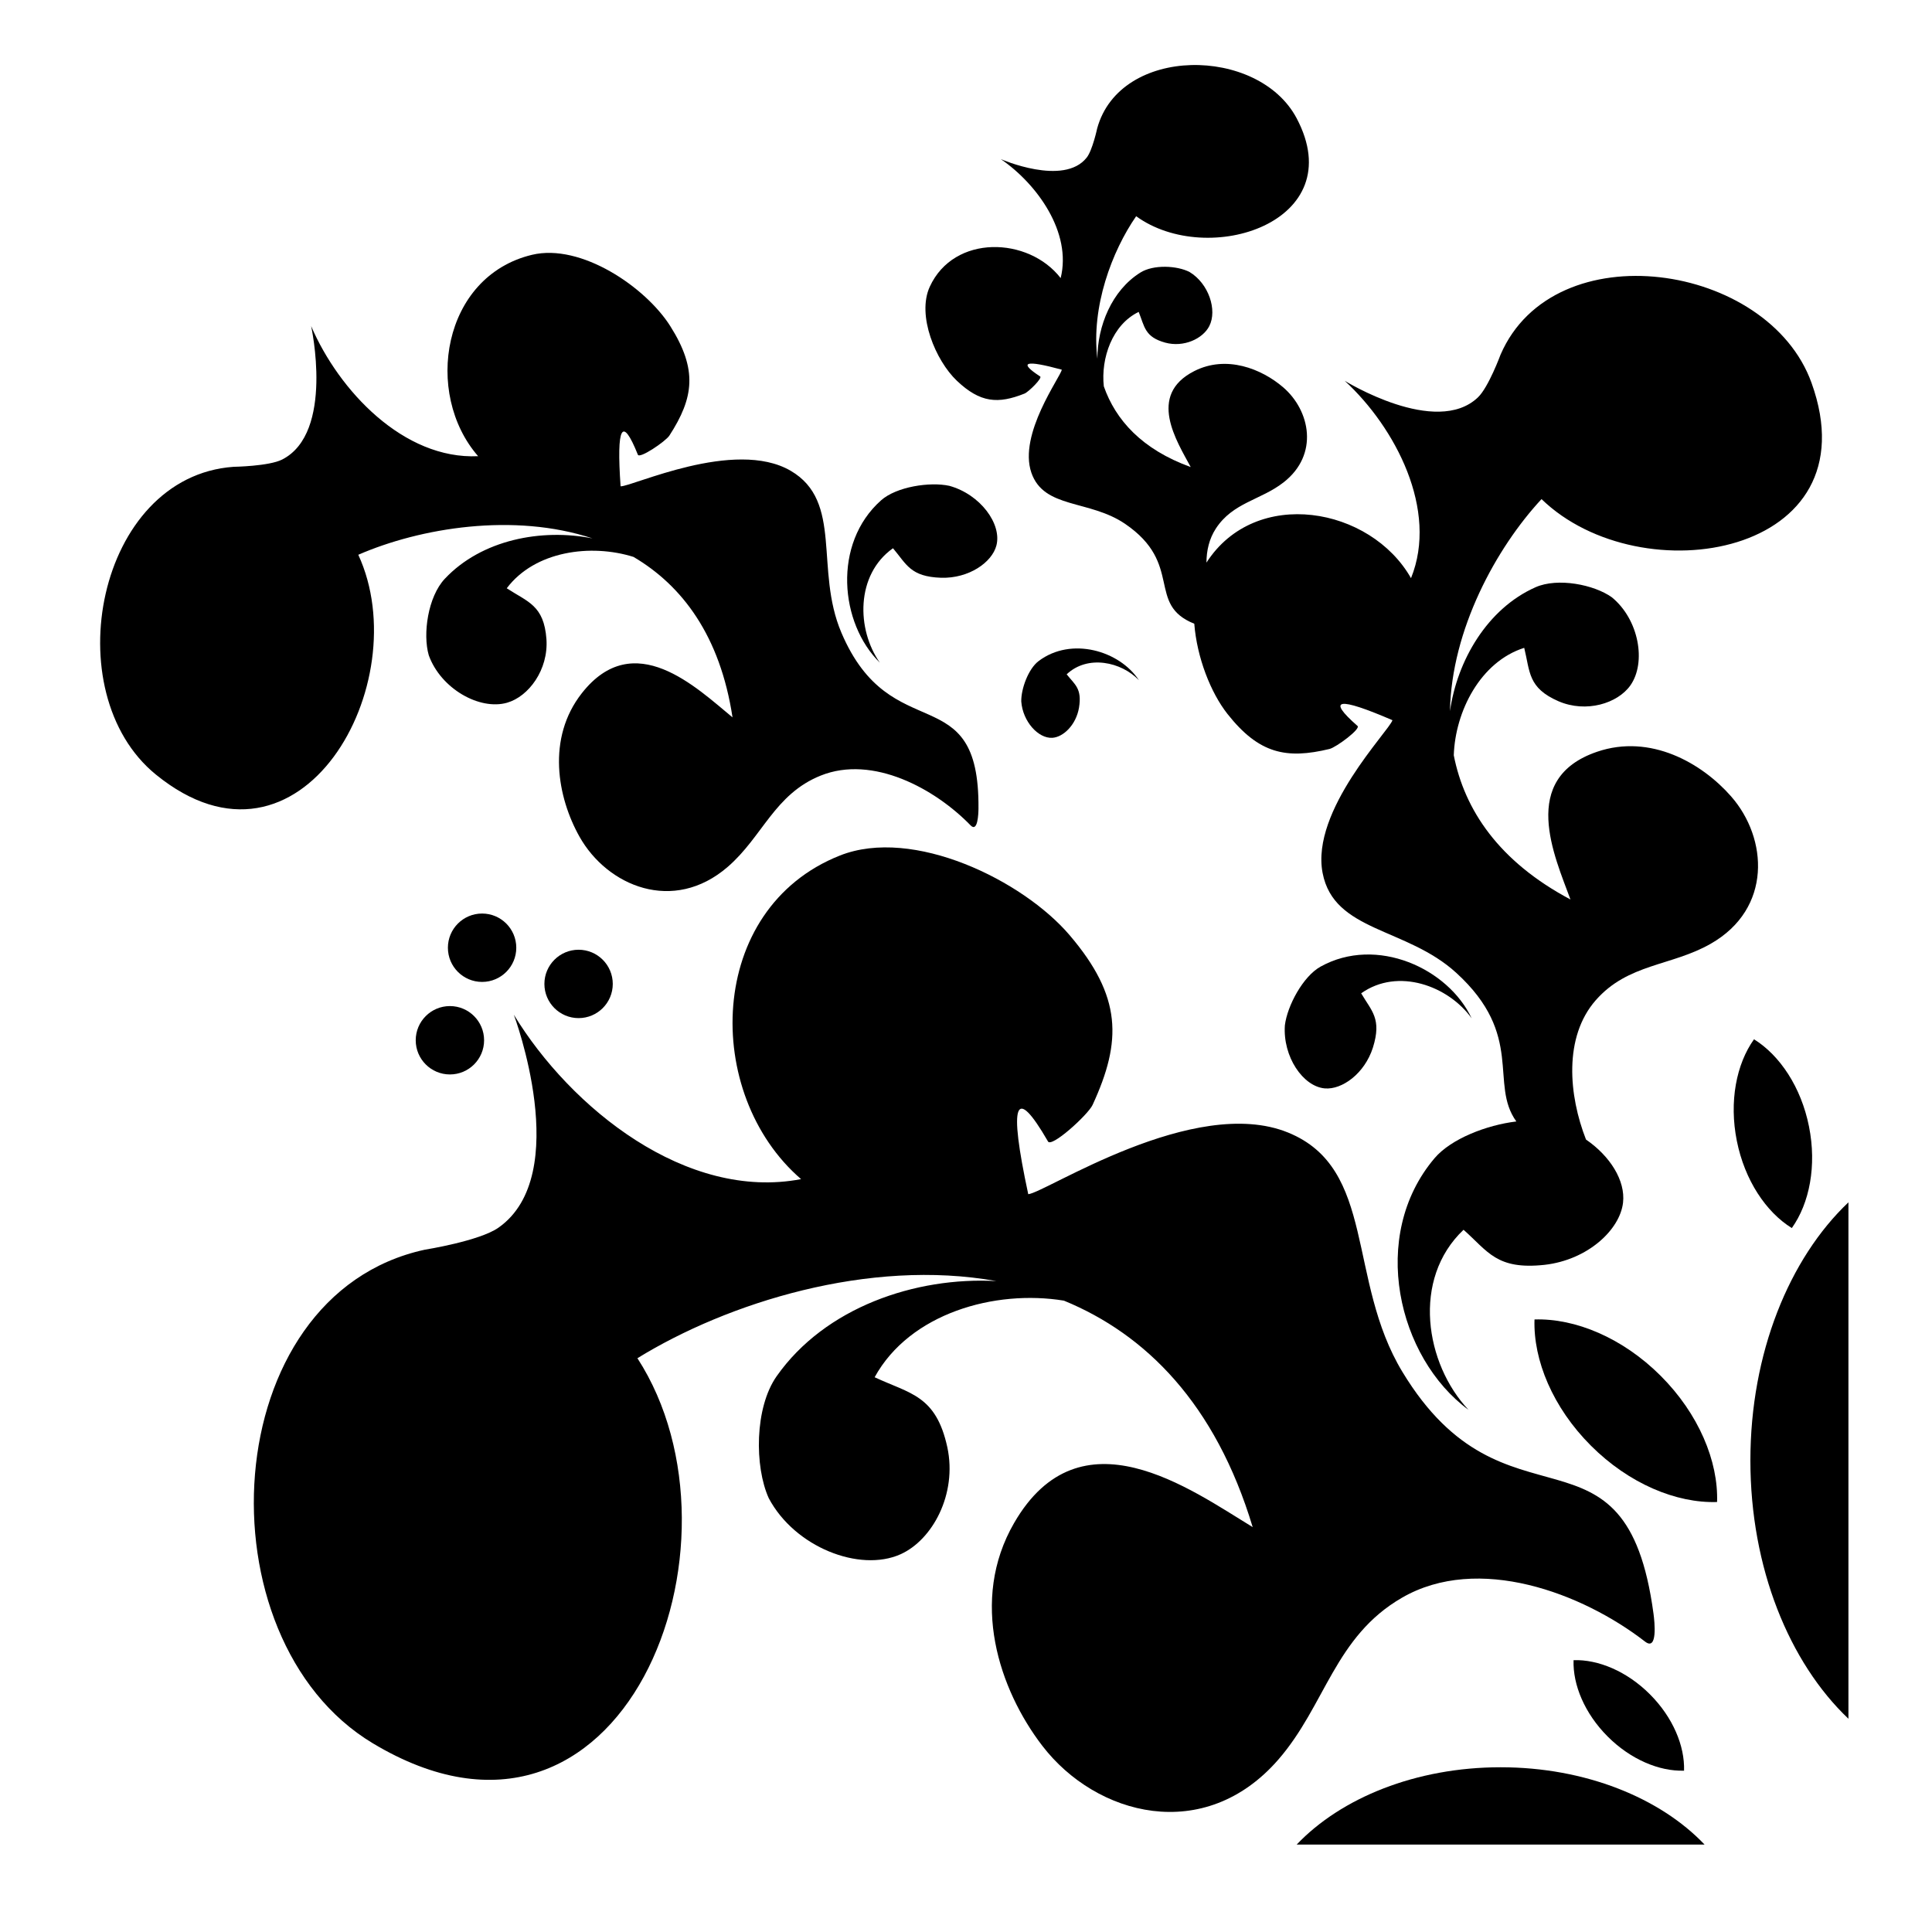
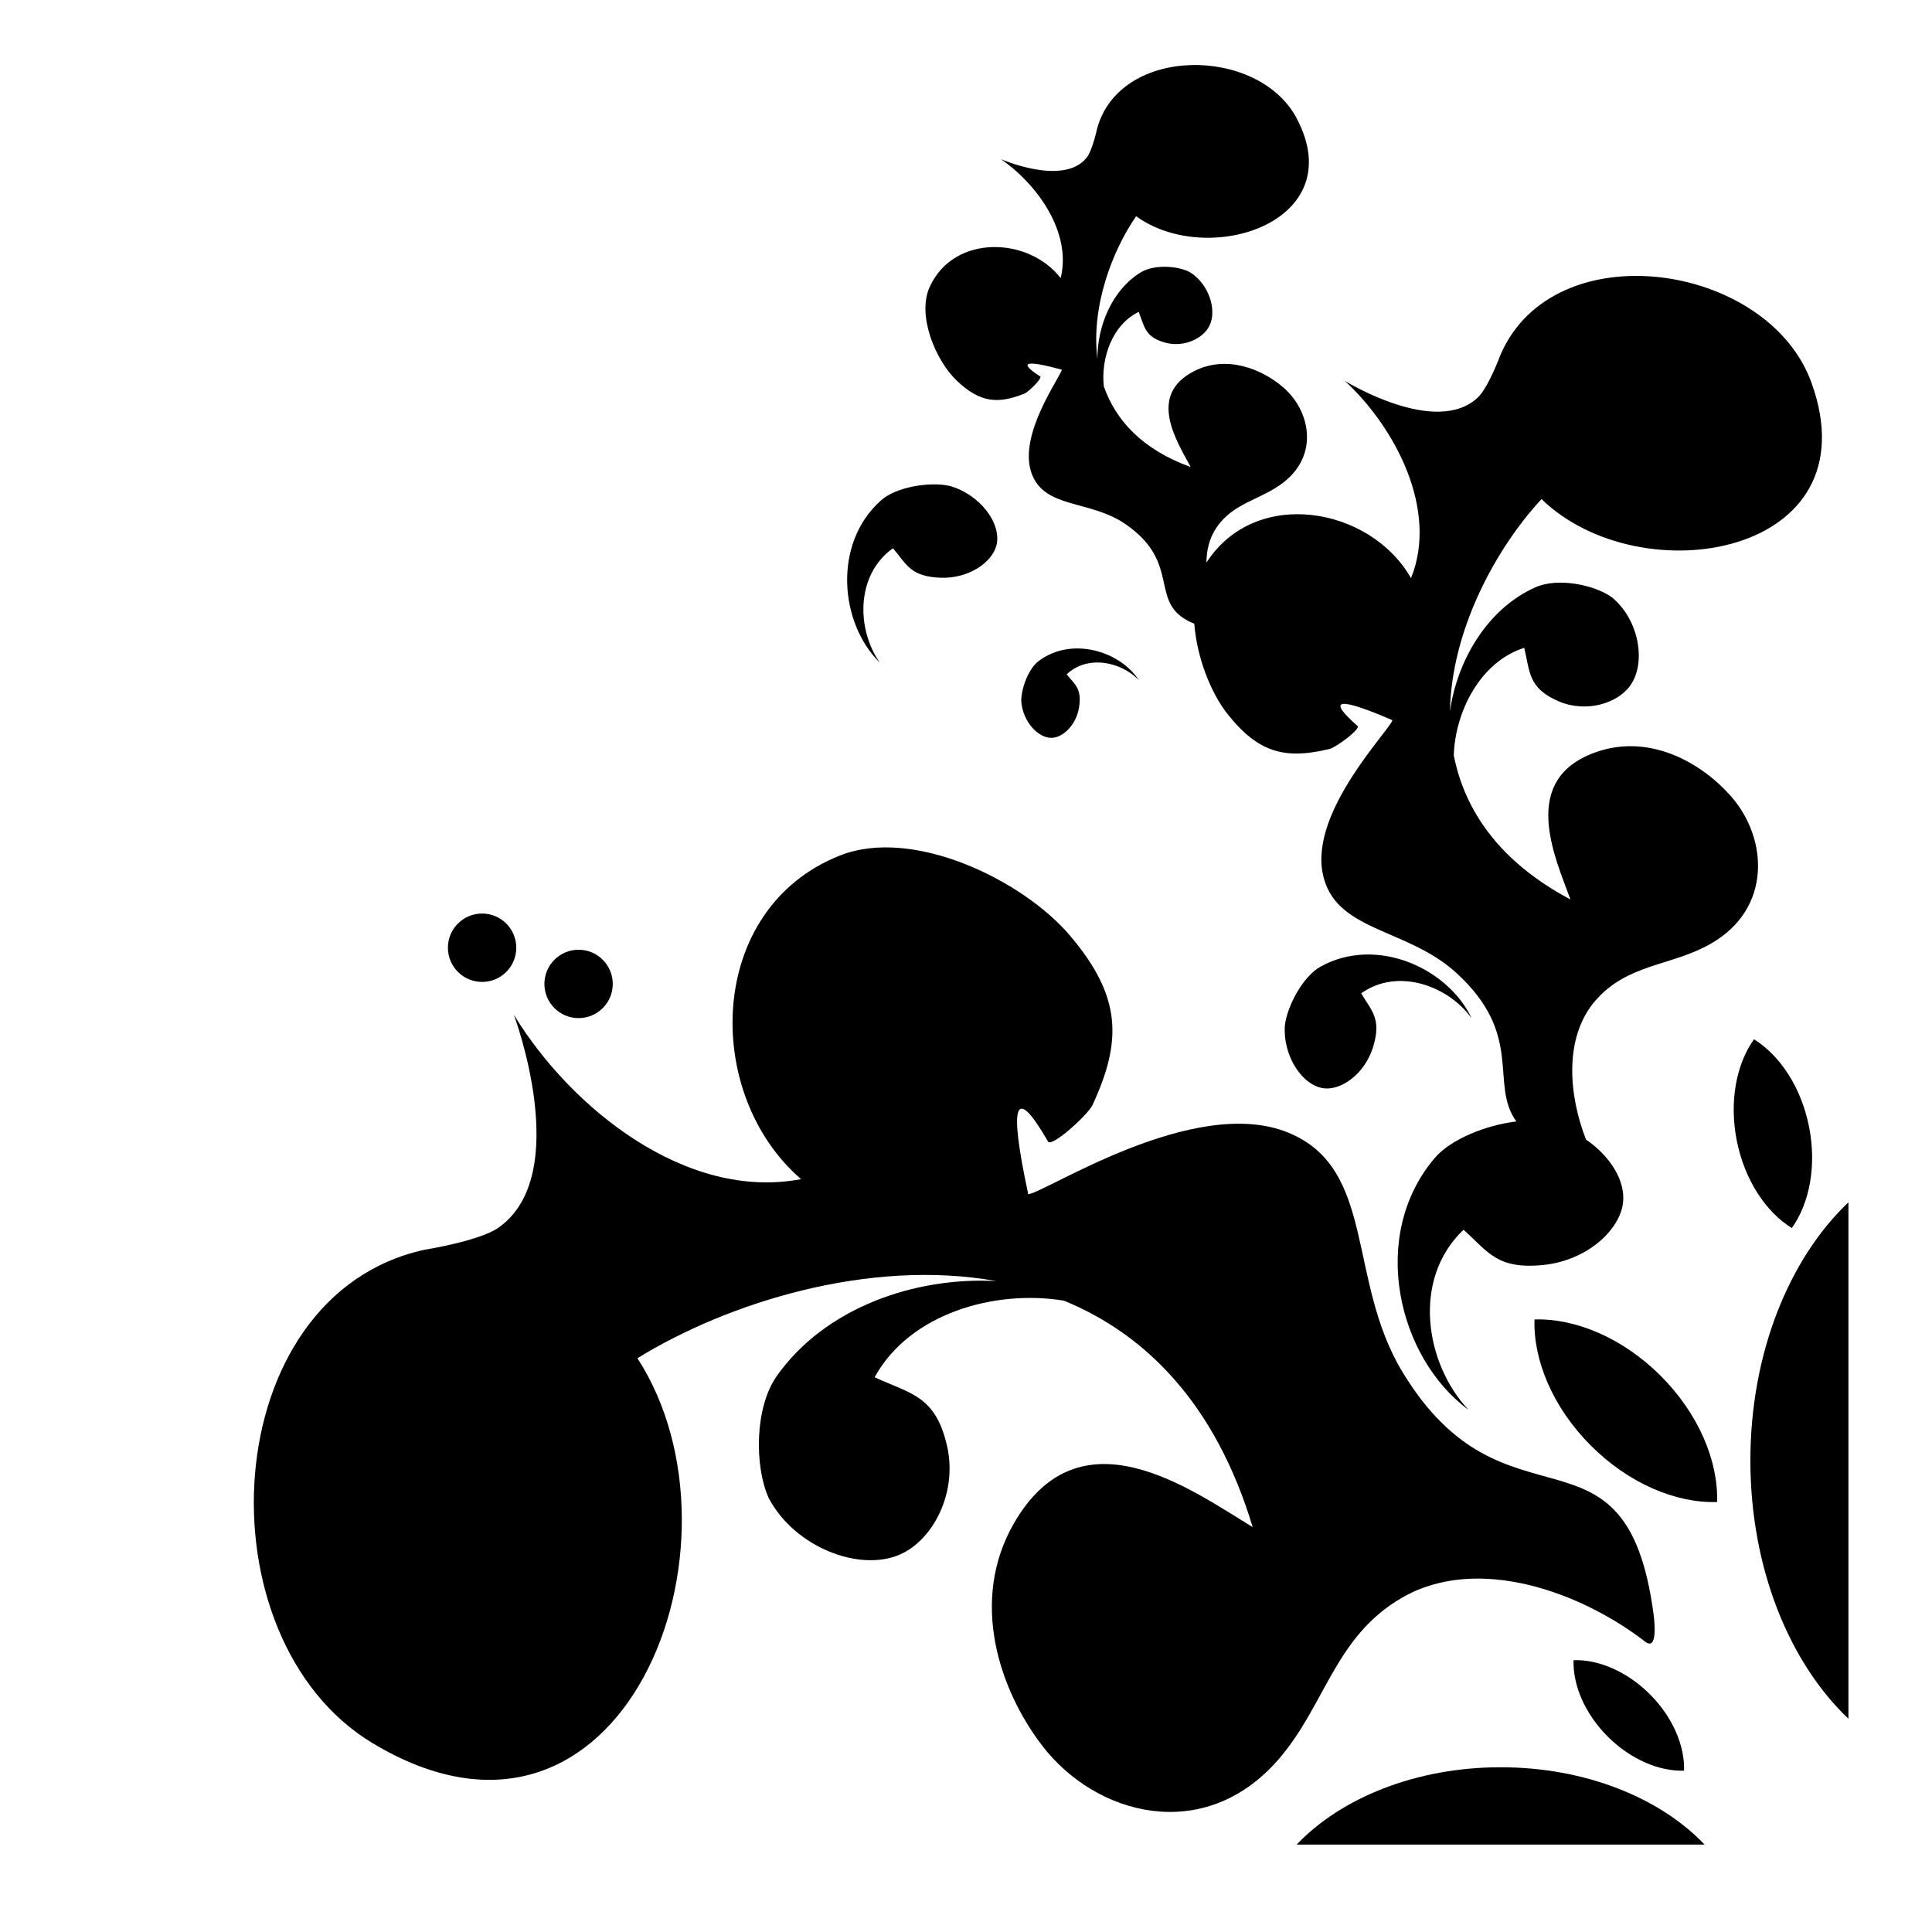
<svg xmlns="http://www.w3.org/2000/svg" fill="#000000" width="800px" height="800px" version="1.1" viewBox="144 144 512 512">
  <g>
    <path d="m515.56 567.4c20.168-11.637 47.727-1.27 64.387 11.633 3.383 2.625 2.535-5.238 2.254-7.336-7.309-54.602-39.199-18.918-66.562-64.156-14.75-24.371-6.863-53.867-30.285-63.402-24.902-10.137-64.289 15.93-68.859 16.336-5.25-24.43-3.527-29.113 5.188-14.059 0.711 2.051 10.664-6.992 11.863-9.605 7.832-16.969 7.773-28.727-6.09-44.984-12.391-14.535-41.477-28.789-60.859-21.109-35.555 14.07-36.418 63.254-10.305 85.762-30.371 5.816-60.961-18.727-76.121-43.562 0 0 15.918 42.387-4.074 56.426-5.031 3.539-19.504 5.836-19.504 5.836-55.461 11.996-59.98 103.04-13.828 130.79 66.391 39.906 101.9-52.973 70.156-102.03 23.844-14.691 61.34-26.52 95.125-20.438-21.434-1.188-45.398 6.969-58.223 25.203-5.887 8.367-5.875 23.996-2.098 32.328 6.898 13.008 24.09 19.695 34.895 14.875 8.477-3.785 15.086-15.934 12.43-28.375-3.016-13.805-9.863-14.148-19.266-18.551 9.324-16.965 31.875-23.293 50.164-20.297 21.664 8.891 40.16 27.289 50.023 60.016-16.535-10.074-45.719-31.367-63.223-1.098-11.906 20.574-3.93 44.203 7.469 59.043 14.277 18.602 42.988 26.191 62.566 3.644 12.488-14.379 14.902-32.582 32.777-42.891z" />
-     <path d="m238.95 291.02c16.426-7.148 41.234-11.238 62.074-4.336-13.465-2.688-29.375 0.305-39.141 10.691-4.481 4.766-5.891 14.66-4.254 20.281 3.191 8.859 13.469 14.648 20.746 12.574 5.707-1.629 10.992-8.723 10.438-16.84-0.66-9.02-4.965-9.852-10.52-13.492 7.438-9.898 22.285-11.863 33.59-8.312 12.914 7.594 22.957 20.91 26.242 42.523-9.555-7.871-26.105-23.996-39.926-6.414-9.395 11.949-6.484 27.629-0.613 38.059 7.359 13.066 24.844 20.465 39.285 7.961 9.207-7.965 12.383-19.27 24.633-24.18 13.82-5.547 30.332 3.519 39.707 13.191 1.906 1.965 2.086-3.086 2.094-4.445 0.316-35.23-23.102-15.52-36.336-46.637-7.129-16.766 0.531-34.727-13.434-42.883-14.852-8.672-42.145 4.269-45.074 4.113-1.113-15.945 0.402-18.75 4.555-8.434 0.262 1.363 7.383-3.461 8.379-5.012 6.492-10.035 7.523-17.48 0.219-29.027-6.535-10.324-23.652-21.977-36.625-18.875-23.785 5.695-28.777 36.758-14.285 53.367-19.75 0.938-36.902-17.371-44.25-34.469 0 0 6.242 28.281-7.688 35.359-3.508 1.785-12.875 1.926-12.875 1.926-36.199 2.578-47.297 59.812-20.586 81.555 38.418 31.277 69.301-24.316 53.645-58.246z" />
    <path d="m380.65 289.29c3.59 4.223 4.57 7.547 12.758 7.824 7.363 0.215 13.488-4.082 14.652-8.559 1.484-5.719-4.297-13.551-12.473-15.805-5.168-1.125-14.031 0.23-18.098 3.848-12.891 11.453-10.941 32.602-0.324 43.012-6.172-8.754-6.449-23.285 3.484-30.32z" />
    <path d="m602.77 355.06c-7.762-8.848-21.367-16.664-35.523-11.836-20.824 7.098-11.25 27.711-7.059 39.148-18.996-10.09-28.082-23.758-30.922-38.215 0.387-11.656 7.055-24.793 18.668-28.473 1.566 6.34 0.941 10.609 9.09 14.156 7.356 3.164 15.66 0.57 19.039-4.195 4.293-6.082 2.269-17.508-4.914-23.359-4.684-3.352-14.32-5.269-20.207-2.664-12.824 5.684-20.793 19.477-22.684 32.848 0.383-21.594 12.27-43.289 24.262-56.203 26.383 25.59 88.055 15.047 71.551-30.812-11.469-31.879-68.215-40.234-82.406-7.477 0 0-3.188 8.648-5.988 11.324-11.113 10.621-35.32-4.391-35.32-4.391 13.469 12.395 24.879 34.281 17.574 52.309-10.699-18.871-41.16-24.359-54.195-4.141-0.004 0.004-0.004 0.012-0.012 0.016 0.012-3.199 0.727-6.309 2.481-9.008 4.527-6.957 11.895-7.531 17.941-12.242 9.48-7.379 7.059-19.074-0.105-25.215-5.715-4.902-15.035-8.617-23.559-4.281-12.543 6.375-4.617 18.562-0.93 25.426-12.941-4.672-19.926-12.5-23.031-21.398-0.809-7.414 2.223-16.336 9.242-19.715 1.57 3.871 1.555 6.633 7.039 8.145 4.938 1.336 9.969-1.059 11.668-4.379 2.168-4.238-0.145-11.285-5.223-14.34-3.269-1.699-9.551-2.043-13.035 0.145-7.598 4.754-11.395 14.207-11.391 22.848-1.707-13.707 3.852-28.516 10.273-37.777 19.027 13.816 57.113 1.555 42.52-25.98-10.152-19.145-46.832-19.301-52.855 2.723 0 0-1.234 5.766-2.766 7.711-6.07 7.731-22.762 0.414-22.762 0.414 9.652 6.629 18.852 19.453 15.855 31.527-8.48-10.977-28.258-11.699-34.684 2.281-3.504 7.629 1.59 19.613 7.164 24.91 6.231 5.918 10.953 6.195 17.941 3.414 1.074-0.426 4.926-4.231 4.113-4.559-5.856-3.82-3.941-4.414 5.766-1.777-0.262 1.824-11.59 17.086-8.059 27.312 3.324 9.617 15.348 7.09 24.824 13.539 15.625 10.645 5.516 21.336 18.348 26.477 0.695 8.945 4.348 18.277 8.812 23.93 8.336 10.543 15.582 12.016 27.012 9.262 1.766-0.422 8.559-5.453 7.383-6.148-8.223-7.219-5.125-7.707 9.309-1.48-0.805 2.773-21.719 23.891-18.508 40.5 3.016 15.621 22.188 14.367 35.418 26.453 18.227 16.641 8.68 29.355 15.922 39.387-7.836 0.941-17.301 4.57-21.695 9.762-17.422 20.586-9.727 52.887 9.012 66.652-11.477-12.191-15.117-34.633-1.305-47.711 6.488 5.746 8.75 10.672 21.477 9.293 11.441-1.297 19.984-9.305 20.789-16.496 0.656-5.82-3.41-12.305-9.816-16.703-4.566-11.652-5.992-27.133 2.574-36.914 8.547-9.766 20.078-9.027 30.477-14.977 16.312-9.309 15.148-27.953 5.41-39.043z" />
    <path d="m534.01 413.88c-6.203-13.25-25.195-21.953-40.039-13.719-4.676 2.598-8.824 10.387-9.465 15.547-0.582 8.32 4.809 16.246 10.602 16.73 4.539 0.383 10.523-3.906 12.727-10.809 2.406-7.684-0.359-9.684-3.109-14.391 9.77-6.93 23.168-1.934 29.285 6.641z" />
    <path d="m445.82 324.26c-5.129-7.824-17.934-11.613-26.582-5.066-2.731 2.07-4.652 7.375-4.59 10.699 0.387 5.324 4.516 9.852 8.227 9.633 2.902-0.168 6.305-3.422 7.074-7.992 0.832-5.086-1.102-6.098-3.269-8.832 5.559-5.266 14.496-3.312 19.141 1.559z" />
    <path d="m550.66 493.67c-0.352 10.801 4.863 23.355 14.945 33.438 10.082 10.086 22.637 15.297 33.438 14.941 0.352-10.797-4.859-23.352-14.941-33.438-10.09-10.078-22.645-15.289-33.441-14.941z" />
    <path d="m618.85 469.45c4.68-6.555 6.641-16.5 4.551-26.926-2.086-10.426-7.727-18.855-14.57-23.102-4.684 6.555-6.637 16.504-4.551 26.934 2.09 10.426 7.723 18.848 14.57 23.094z" />
    <path d="m561.01 583.96c-0.215 6.535 2.941 14.133 9.043 20.238 6.102 6.102 13.699 9.258 20.238 9.047 0.207-6.539-2.945-14.137-9.047-20.238-6.102-6.106-13.699-9.262-20.234-9.047z" />
    <path d="m487.63 632.83h108.1c-11.766-12.363-31.582-20.488-54.051-20.488-22.473 0-42.277 8.125-54.047 20.488z" />
    <path d="m607.87 531.05c0 28.469 10.309 53.555 25.984 68.438v-136.86c-15.676 14.871-25.984 39.965-25.984 68.426z" />
    <path d="m280.82 395.16c0 5.004-4.055 9.059-9.059 9.059-5.004 0-9.062-4.055-9.062-9.059 0-5.004 4.059-9.062 9.062-9.062 5.004 0 9.059 4.059 9.059 9.062" />
-     <path d="m272.29 419.68c0 5.004-4.055 9.059-9.059 9.059s-9.059-4.055-9.059-9.059c0-5 4.055-9.059 9.059-9.059s9.059 4.059 9.059 9.059" />
    <path d="m306.39 404.75c0 5.004-4.055 9.059-9.059 9.059-5 0-9.059-4.055-9.059-9.059s4.059-9.059 9.059-9.059c5.004 0 9.059 4.055 9.059 9.059" />
  </g>
</svg>